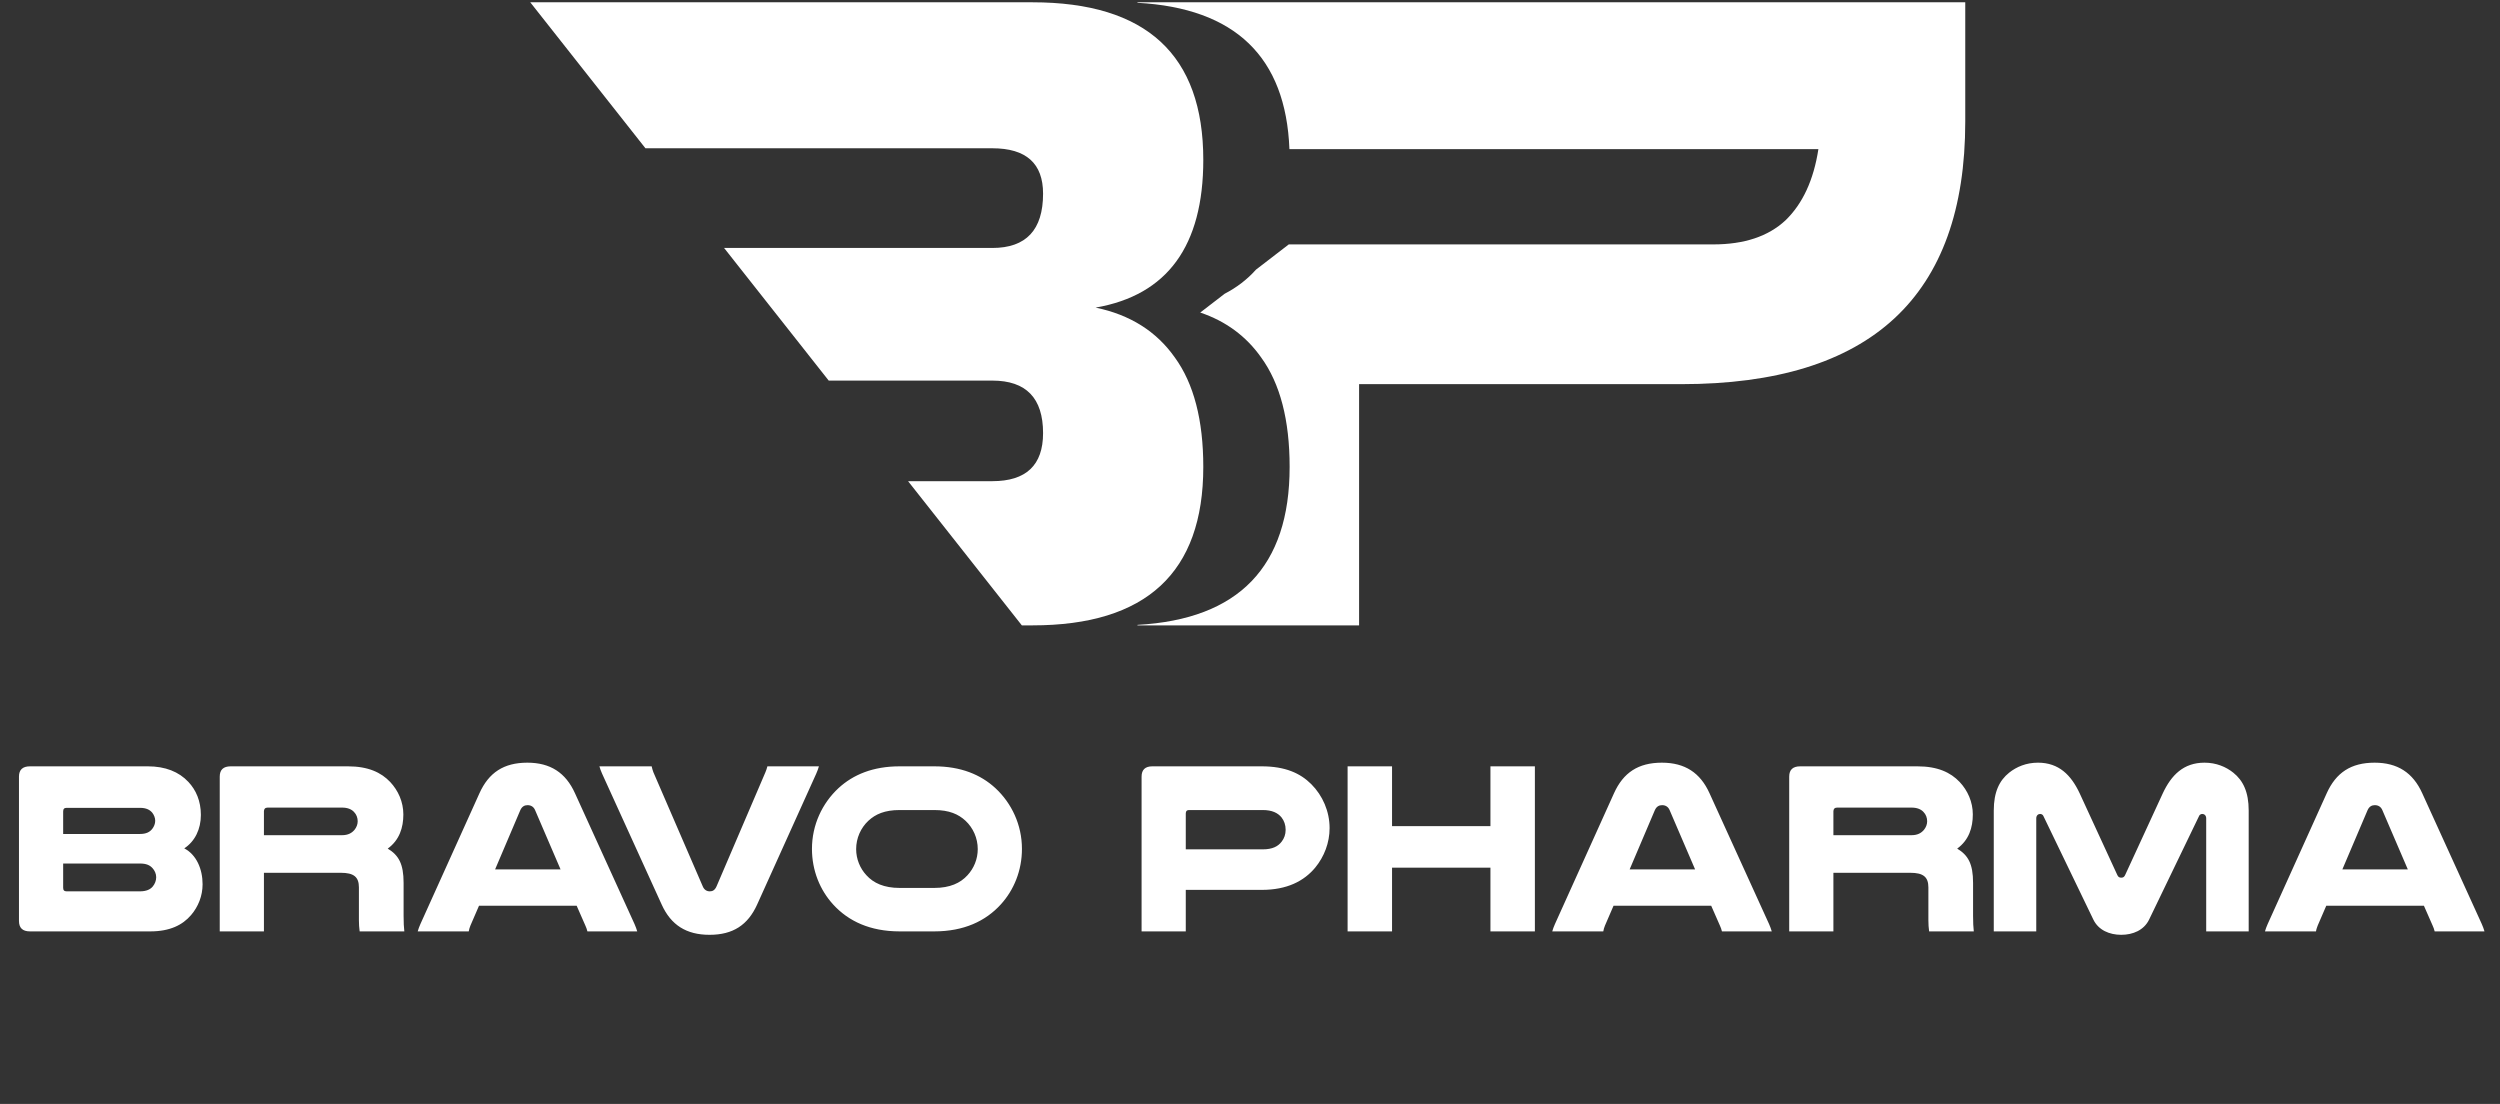
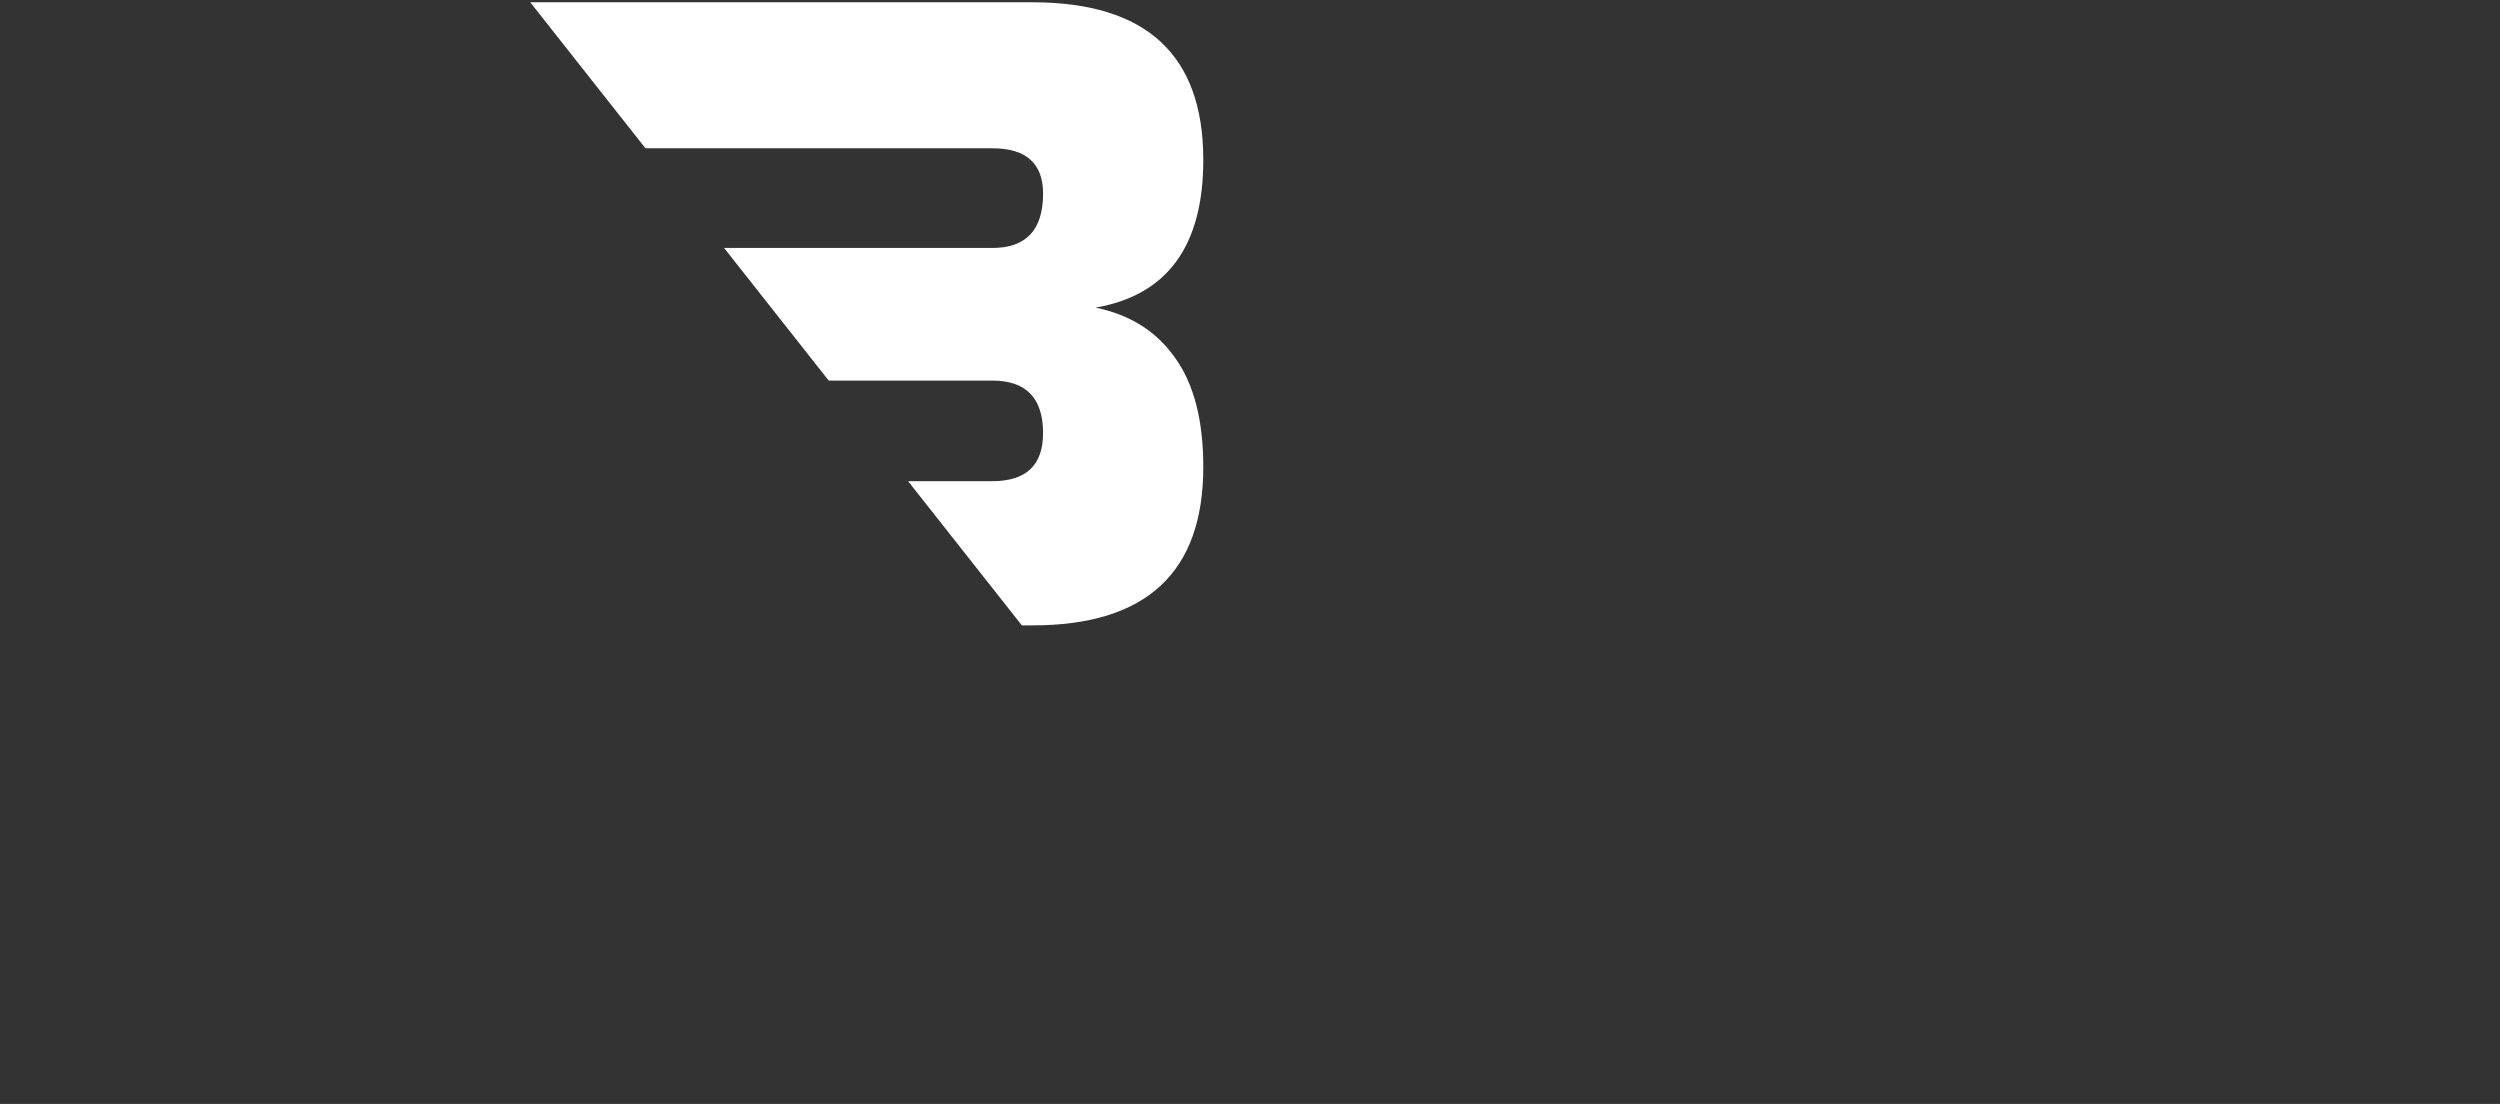
<svg xmlns="http://www.w3.org/2000/svg" width="582" height="257" viewBox="0 0 582 257" fill="none">
  <rect x="0" y="0" width="582" height="257" fill="#333333" stroke="none" />
-   <path d="M264.798 145.47V145.587H316.396V89.431H391.409C435.478 89.431 457.512 69.054 457.512 28.301V0.534H264.798V0.65C287.554 1.903 299.347 13.261 300.179 34.725H423.321C422.216 41.909 419.66 47.434 415.654 51.303C411.648 55.032 406.053 56.898 398.869 56.898H300.026L292.394 62.772C290.359 65.049 287.928 66.92 285.101 68.385L279.417 72.76C285.381 74.778 290.107 78.263 293.595 83.214C298.016 89.293 300.226 97.789 300.226 108.702C300.226 131.906 288.417 144.162 264.798 145.47Z" fill="white" />
  <path d="M237.884 145.587H240.341C266.865 145.587 280.127 133.292 280.127 108.702C280.127 97.789 277.916 89.293 273.496 83.214C269.213 77.136 263.066 73.268 255.053 71.61C271.769 68.709 280.127 57.243 280.127 37.212C280.127 12.76 266.865 0.534 240.341 0.534H123.444L150.256 34.518H231.016C238.89 34.518 242.827 38.041 242.827 45.086C242.827 53.513 238.89 57.726 231.016 57.726H168.566L192.925 88.602H231.016C238.89 88.602 242.827 92.677 242.827 100.828C242.827 108.288 238.89 112.018 231.016 112.018H211.399L237.884 145.587Z" fill="white" />
-   <path d="M6.974 178.402C5.269 178.402 4.416 179.198 4.416 180.79V214.384C4.416 216.032 5.269 216.828 6.974 216.828H34.998C39.545 216.828 42.501 215.35 44.49 213.02C46.139 211.087 47.162 208.586 47.162 205.857C47.162 202.333 45.741 198.979 42.899 197.501C45.4 195.853 46.764 193.011 46.764 189.714C46.764 186.474 45.627 183.916 43.865 182.04C41.648 179.653 38.465 178.402 34.429 178.402H6.974ZM14.704 201.026H32.553C34.088 201.026 34.884 201.424 35.509 202.106C36.021 202.674 36.362 203.413 36.362 204.209C36.362 205.005 36.078 205.744 35.566 206.369C34.998 207.051 34.088 207.506 32.553 207.506H15.5C14.932 207.506 14.704 207.222 14.704 206.653V201.026ZM14.704 194.148V188.918C14.704 188.35 14.932 188.066 15.5 188.066H32.61C34.031 188.066 34.884 188.52 35.452 189.202C35.85 189.714 36.134 190.396 36.134 191.078C36.134 191.76 35.85 192.442 35.452 192.954C34.884 193.693 34.031 194.148 32.61 194.148H14.704ZM61.443 203.186H79.349C82.362 203.186 83.555 204.152 83.555 206.596V214.27C83.555 215.123 83.612 215.975 83.726 216.828H94.128C94.014 215.748 93.957 214.839 93.957 213.19V205.516C93.957 201.139 92.821 199.093 90.263 197.558C92.991 195.569 93.901 192.67 93.901 189.6C93.901 186.701 92.707 184.03 90.831 182.04C88.728 179.823 85.715 178.402 80.997 178.402H53.713C52.007 178.402 51.155 179.198 51.155 180.79V216.828H61.443V203.186ZM61.443 194.432V188.861C61.443 188.35 61.727 188.009 62.296 188.009H79.633C80.941 188.009 81.85 188.407 82.418 189.032C82.987 189.6 83.271 190.396 83.271 191.192C83.271 191.931 82.987 192.613 82.532 193.181C81.907 193.92 81.054 194.432 79.633 194.432H61.443ZM133.85 184.655C131.69 179.88 128.109 177.55 122.765 177.55C117.252 177.55 113.784 179.88 111.624 184.655L97.868 215.123C97.584 215.748 97.413 216.26 97.243 216.828H109.123C109.18 216.373 109.35 215.919 109.521 215.464L111.511 210.86H134.248L136.294 215.521C136.465 215.919 136.635 216.317 136.749 216.828H148.345C148.174 216.26 148.004 215.748 147.72 215.123L133.85 184.655ZM115.262 202.39L121.117 188.634C121.515 187.724 122.14 187.44 122.822 187.44C123.561 187.44 124.243 187.781 124.584 188.634L130.496 202.39H115.262ZM154.037 210.575C156.197 215.35 159.778 217.624 165.178 217.624C170.635 217.624 174.103 215.35 176.263 210.575L190.019 180.107C190.303 179.482 190.474 178.971 190.644 178.402H178.65C178.537 178.857 178.366 179.369 178.195 179.766L166.827 206.312C166.429 207.222 165.917 207.506 165.235 207.506C164.553 207.506 163.928 207.165 163.587 206.312L152.104 179.766C151.934 179.312 151.82 178.914 151.707 178.402H139.542C139.713 178.971 139.883 179.482 140.167 180.107L154.037 210.575ZM217.502 216.828C224.38 216.828 229.439 214.441 232.963 210.575C236.033 207.222 237.909 202.674 237.909 197.615C237.909 192.045 235.521 186.986 231.713 183.461C228.302 180.335 223.698 178.402 217.502 178.402H209.43C203.234 178.402 198.63 180.335 195.219 183.461C191.411 186.986 189.024 192.045 189.024 197.615C189.024 202.674 190.899 207.222 193.969 210.575C197.493 214.441 202.552 216.828 209.43 216.828H217.502ZM217.502 188.577C220.969 188.577 223.129 189.543 224.778 191.078C226.54 192.727 227.62 195.114 227.62 197.672C227.62 200.003 226.711 202.163 225.233 203.754C223.584 205.573 221.14 206.71 217.502 206.71H209.43C205.792 206.71 203.348 205.573 201.7 203.754C200.222 202.163 199.312 200.003 199.312 197.672C199.312 195.114 200.392 192.727 202.154 191.078C203.803 189.543 205.963 188.577 209.43 188.577H217.502ZM268.261 178.402C266.612 178.402 265.76 179.198 265.76 180.79V216.828H276.048V207.165H293.726C299.638 207.165 303.56 205.118 306.175 201.992C308.278 199.434 309.529 196.194 309.529 192.783C309.529 188.918 307.937 185.223 305.265 182.552C302.708 179.994 299.183 178.402 293.726 178.402H268.261ZM276.048 197.729V189.373C276.048 188.804 276.332 188.577 276.787 188.577H293.954C296.171 188.577 297.478 189.259 298.331 190.282C298.956 191.078 299.297 192.045 299.297 193.181C299.297 194.261 298.956 195.171 298.387 195.91C297.535 197.047 296.227 197.729 293.954 197.729H276.048ZM346.975 178.402V192.329H324.068V178.402H313.722V216.828H324.068V201.992H346.975V216.828H357.321V178.402H346.975ZM397.97 184.655C395.81 179.88 392.229 177.55 386.886 177.55C381.372 177.55 377.905 179.88 375.745 184.655L361.989 215.123C361.704 215.748 361.534 216.26 361.363 216.828H373.244C373.3 216.373 373.471 215.919 373.642 215.464L375.631 210.86H398.368L400.415 215.521C400.585 215.919 400.756 216.317 400.869 216.828H412.465C412.295 216.26 412.124 215.748 411.84 215.123L397.97 184.655ZM379.383 202.39L385.238 188.634C385.635 187.724 386.261 187.44 386.943 187.44C387.682 187.44 388.364 187.781 388.705 188.634L394.617 202.39H379.383ZM426.816 203.186H444.721C447.734 203.186 448.928 204.152 448.928 206.596V214.27C448.928 215.123 448.984 215.975 449.098 216.828H459.5C459.387 215.748 459.33 214.839 459.33 213.19V205.516C459.33 201.139 458.193 199.093 455.635 197.558C458.363 195.569 459.273 192.67 459.273 189.6C459.273 186.701 458.079 184.03 456.203 182.04C454.1 179.823 451.088 178.402 446.37 178.402H419.085C417.38 178.402 416.527 179.198 416.527 180.79V216.828H426.816V203.186ZM426.816 194.432V188.861C426.816 188.35 427.1 188.009 427.668 188.009H445.005C446.313 188.009 447.222 188.407 447.791 189.032C448.359 189.6 448.643 190.396 448.643 191.192C448.643 191.931 448.359 192.613 447.904 193.181C447.279 193.92 446.426 194.432 445.005 194.432H426.816ZM493.822 217.624C496.55 217.624 499.108 216.544 500.302 214.1L511.955 189.941C512.069 189.657 512.41 189.487 512.694 189.487C513.149 189.487 513.603 189.828 513.603 190.51V216.828H523.494V188.691C523.494 184.371 522.187 181.699 519.913 179.88C518.208 178.516 515.934 177.55 513.205 177.55C508.317 177.55 505.475 180.449 503.485 184.712L494.788 203.584C494.561 204.152 494.277 204.323 493.822 204.323C493.367 204.323 493.083 204.152 492.856 203.584L484.159 184.712C482.169 180.449 479.327 177.55 474.439 177.55C471.71 177.55 469.436 178.516 467.731 179.88C465.457 181.699 464.15 184.371 464.15 188.691V216.828H474.041V190.51C474.041 189.828 474.495 189.487 474.95 189.487C475.234 189.487 475.575 189.657 475.689 189.941L487.342 214.1C488.536 216.544 491.094 217.624 493.822 217.624ZM563.892 184.655C561.732 179.88 558.151 177.55 552.808 177.55C547.294 177.55 543.827 179.88 541.667 184.655L527.911 215.123C527.626 215.748 527.456 216.26 527.285 216.828H539.165C539.222 216.373 539.393 215.919 539.563 215.464L541.553 210.86H564.29L566.336 215.521C566.507 215.919 566.678 216.317 566.791 216.828H578.387C578.217 216.26 578.046 215.748 577.762 215.123L563.892 184.655ZM545.305 202.39L551.159 188.634C551.557 187.724 552.183 187.44 552.865 187.44C553.604 187.44 554.286 187.781 554.627 188.634L560.538 202.39H545.305Z" fill="white" />
</svg>